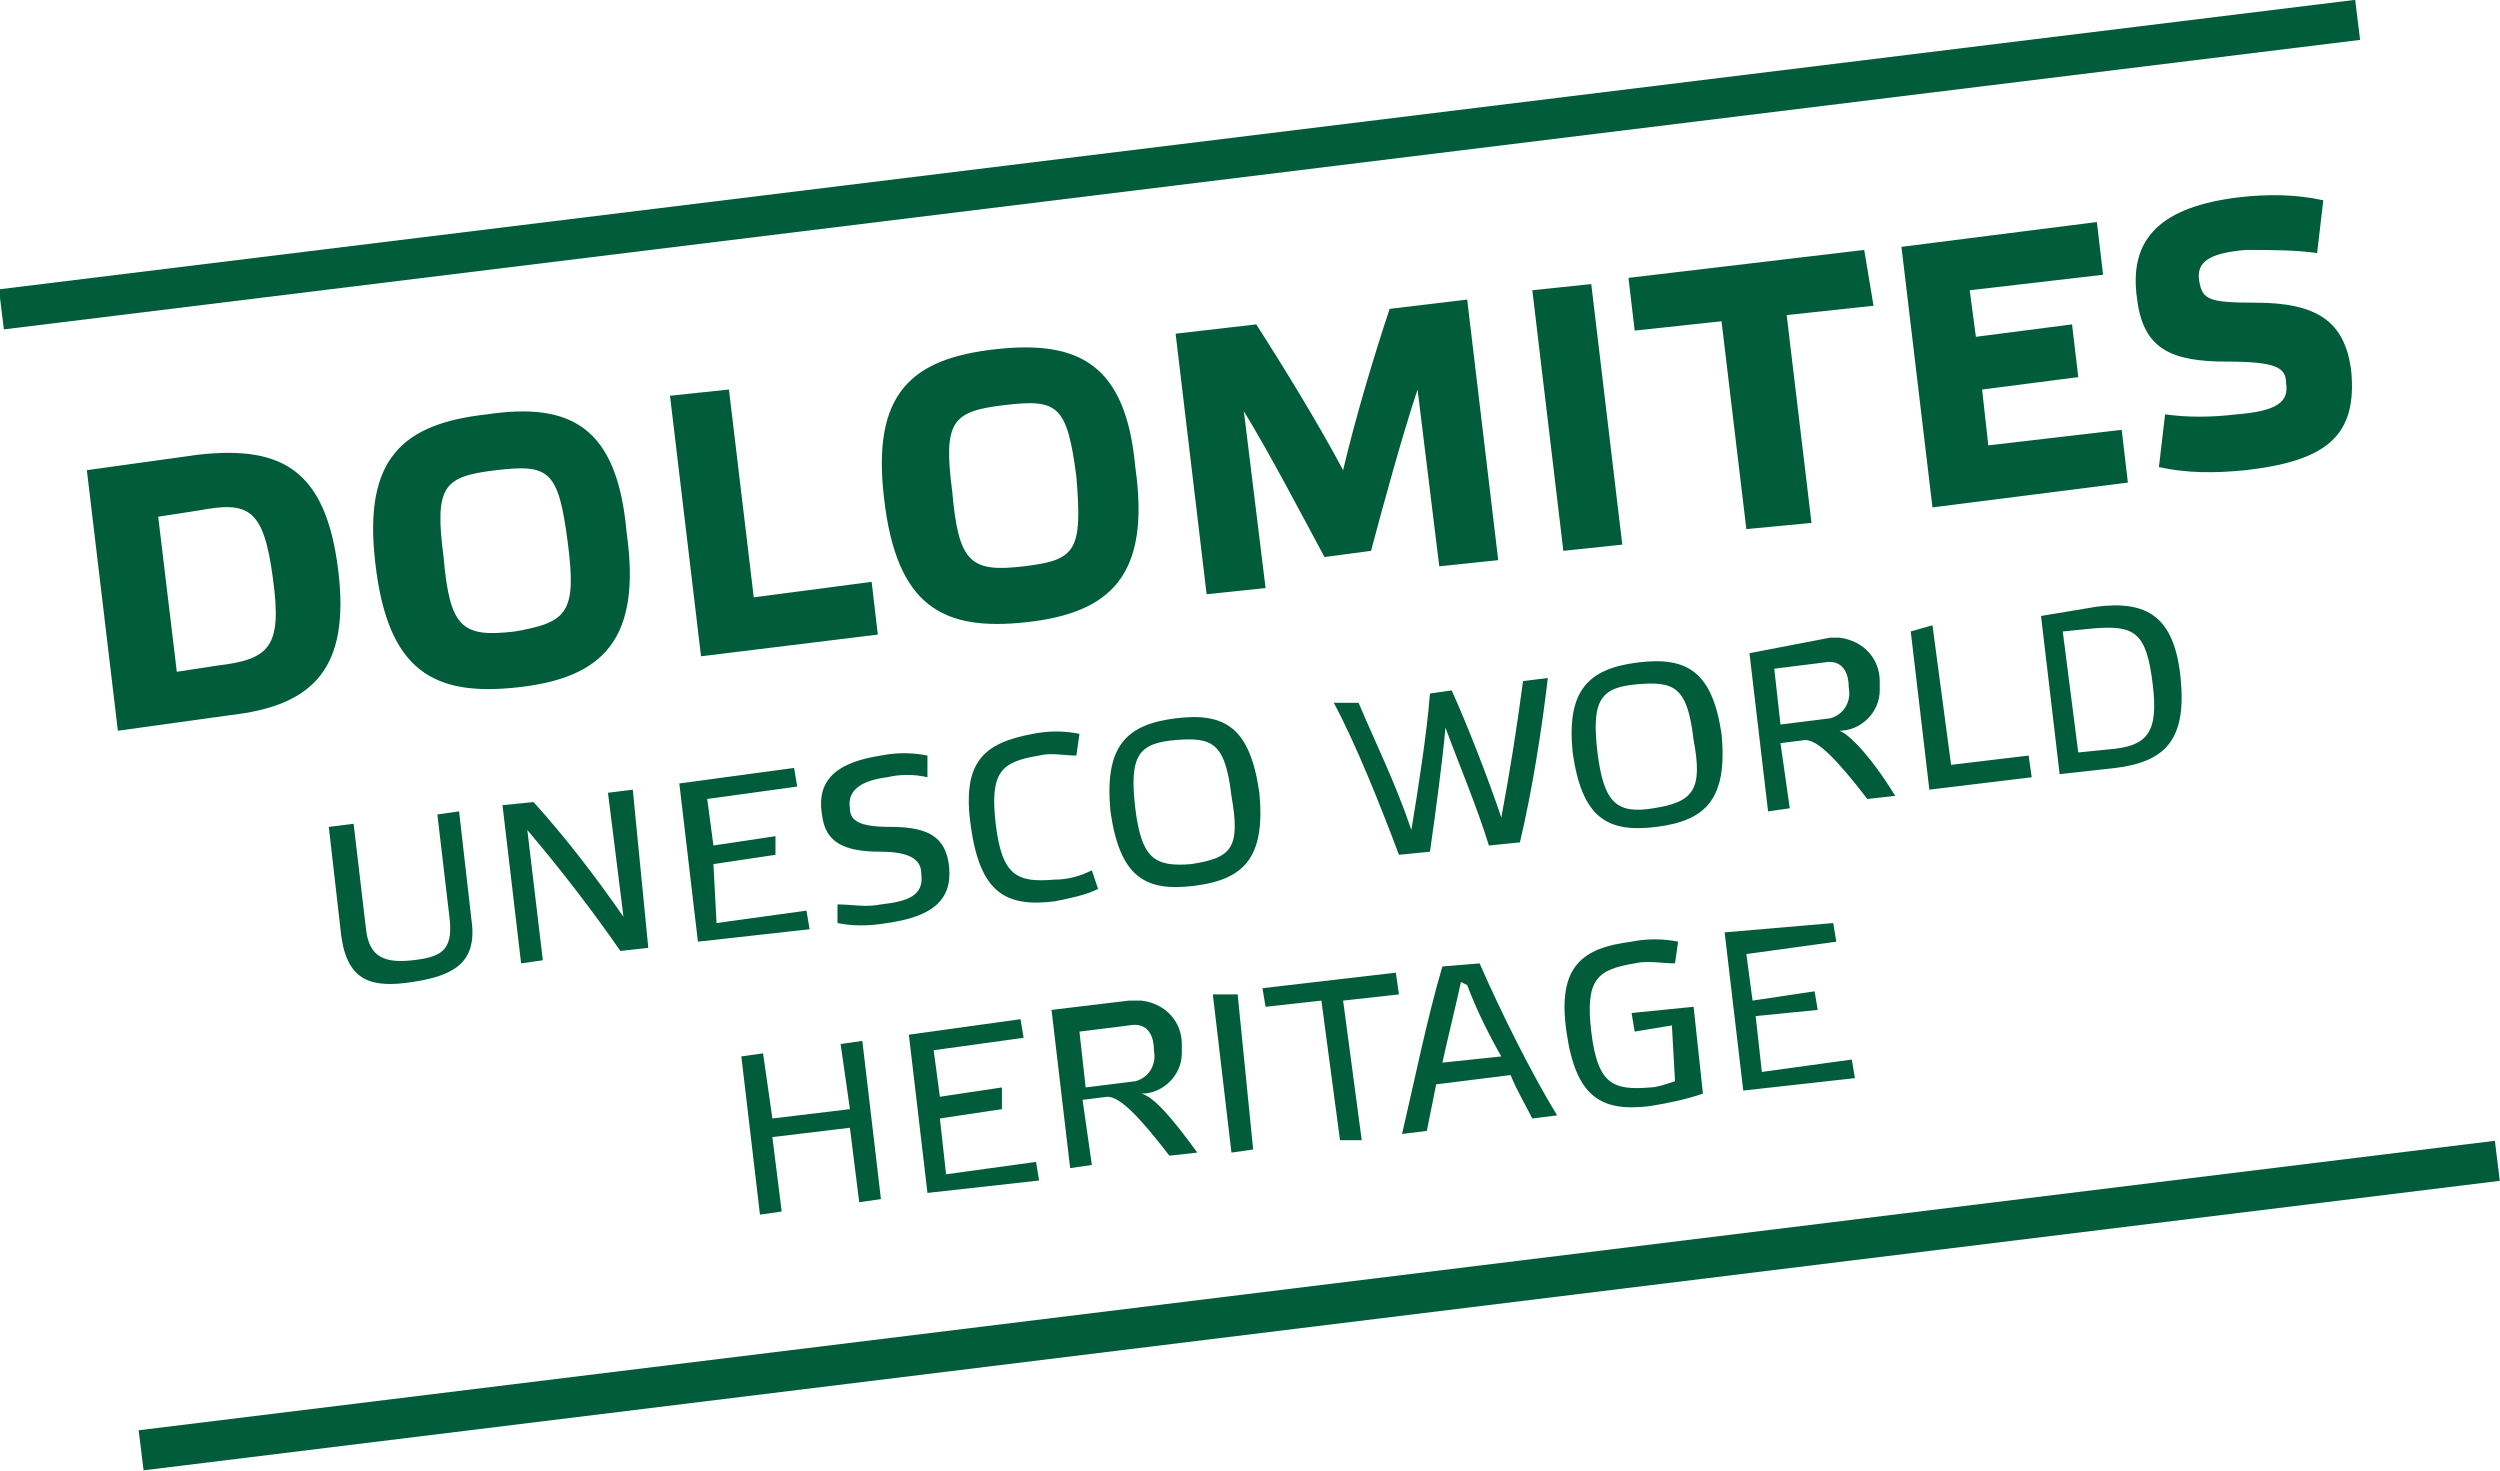
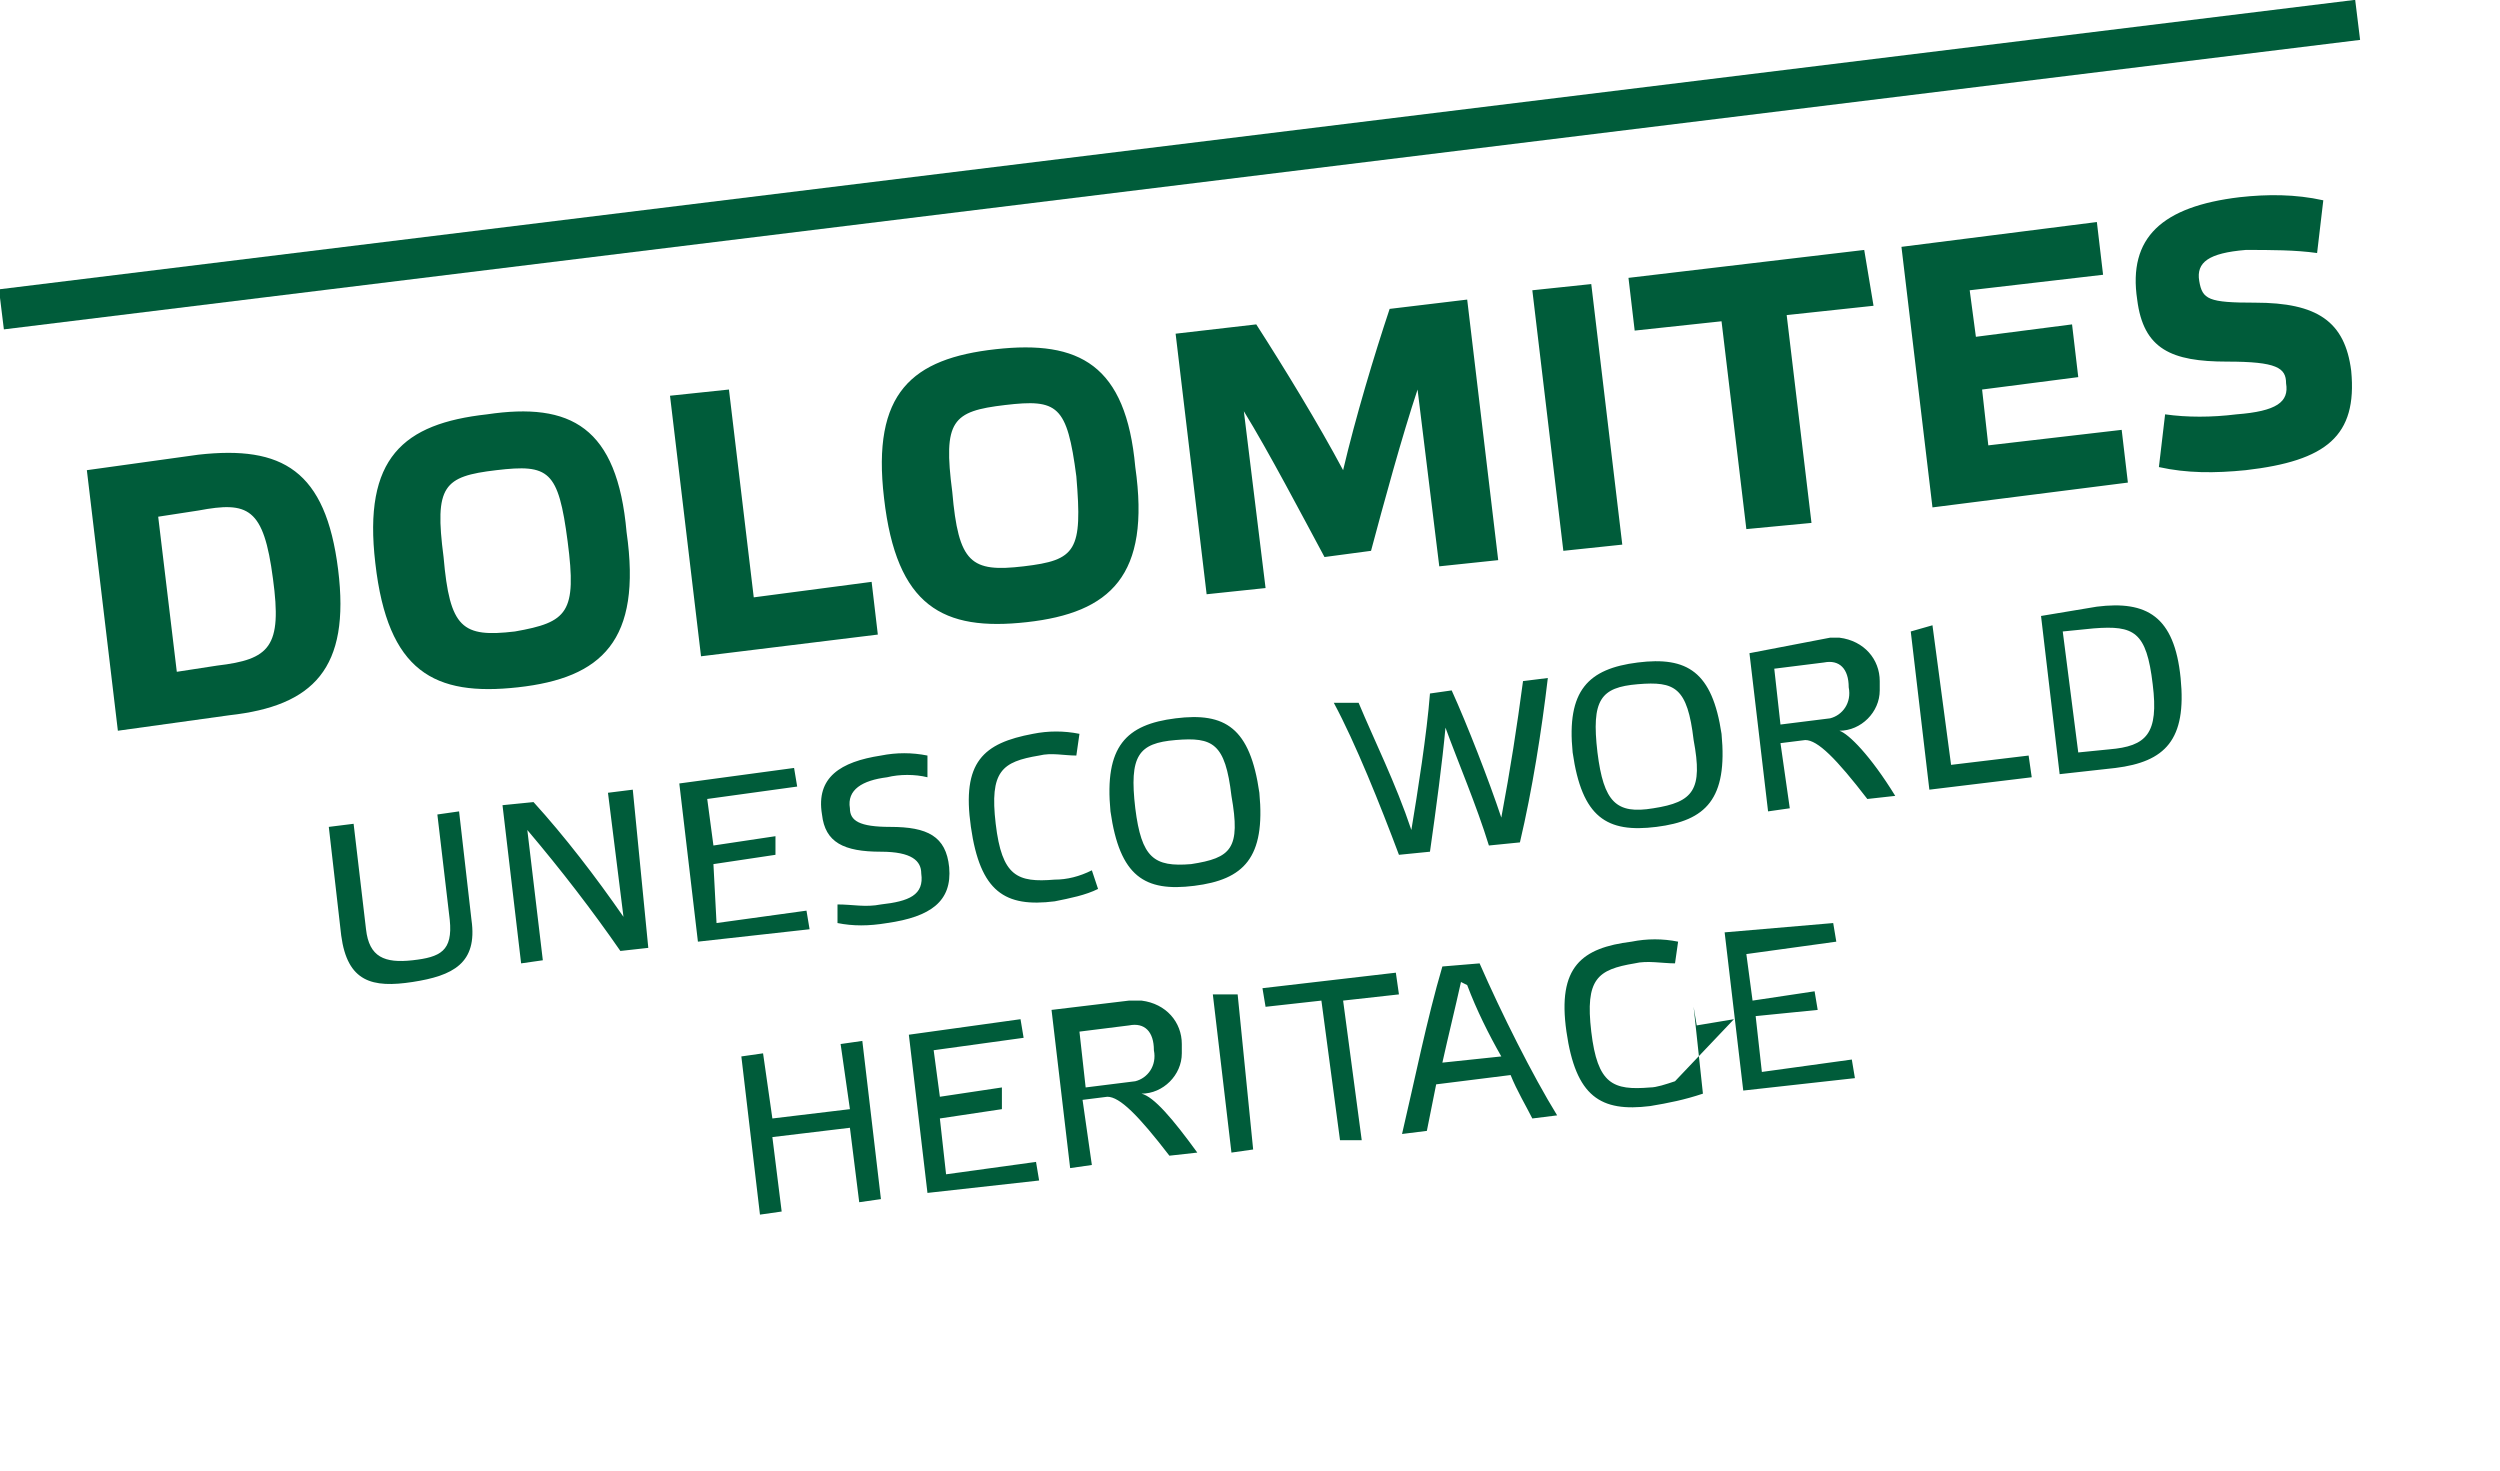
<svg xmlns="http://www.w3.org/2000/svg" xmlns:xlink="http://www.w3.org/1999/xlink" version="1.1" id="Ebene_1" x="0px" y="0px" width="842.9px" height="495.874px" viewBox="0 49.697 842.9 495.874" enable-background="new 0 49.697 842.9 495.874" xml:space="preserve">
  <g>
    <rect x="-2.13" y="98.41" transform="matrix(-0.993 0.122 -0.122 -0.993 805.622 161.127)" fill="#005C3A" width="800.023" height="13.596" />
-     <rect x="45.032" y="483.263" transform="matrix(-0.993 0.122 -0.122 -0.993 946.508 922.213)" fill="#005C3A" width="800.023" height="13.595" />
    <g transform="translate(0 0)">
      <g>
        <g>
          <defs>
            <rect id="SVGID_1_" x="0" y="50.302" width="841.891" height="494.676" />
          </defs>
          <clipPath id="SVGID_2_">
            <use xlink:href="#SVGID_1_" overflow="visible" />
          </clipPath>
          <g clip-path="url(#SVGID_2_)">
-             <path fill="#005C3A" d="M581.479,364.051l6.275,53.337l37.649-4.184l-1.046-6.274l-30.329,4.183l-2.092-18.824l20.917-2.092       l-1.046-6.275l-20.917,3.138l-2.091-15.688l30.328-4.183l-1.046-6.275L581.479,364.051z M564.746,414.25       c-3.137,1.046-6.274,2.092-8.366,2.092c-12.55,1.046-17.779-1.046-19.871-18.825c-2.092-17.778,2.092-20.916,14.642-23.008       c4.184-1.046,9.413,0,13.596,0l1.046-7.32c-5.229-1.046-10.458-1.046-15.688,0c-16.733,2.091-25.1,8.366-21.962,30.328       c3.138,21.963,11.504,27.191,28.237,25.101c6.274-1.046,11.504-2.092,17.779-4.184l-3.138-29.283l-20.917,2.092l1.046,6.274       l12.55-2.091L564.746,414.25z M494.676,381.83c3.138,8.366,7.321,16.732,11.504,24.054l-19.87,2.092       c2.092-9.413,4.184-17.779,6.274-27.191L494.676,381.83z M516.638,426.8l8.366-1.046       c-8.366-13.596-18.825-34.512-26.146-51.245l-12.55,1.046c-5.229,17.779-9.413,38.695-13.596,56.475l8.366-1.046       c1.046-5.229,2.092-10.458,3.138-15.688l25.1-3.138C511.409,417.387,514.547,422.617,516.638,426.8 M459.118,434.121       l-6.275-47.063l18.825-2.092l-1.046-7.32l-44.971,5.229l1.046,6.275l18.825-2.092l6.274,47.063H459.118z M408.918,384.967       l6.275,53.337l7.32-1.045l-5.229-52.292H408.918z M384.864,418.433c7.32,0,13.596-6.275,13.596-13.596c0-1.046,0-2.092,0-3.138       c0-7.32-5.229-13.596-13.596-14.642c-1.046,0-2.092,0-4.184,0l-26.146,3.138l6.275,53.337l7.32-1.046l-3.138-21.962       l8.367-1.046c4.183,0,10.458,6.274,20.916,19.87l9.412-1.045C395.322,426.8,389.048,419.479,384.864,418.433 M363.947,397.516       l16.733-2.091c5.229-1.046,8.367,2.091,8.367,8.366c1.045,5.229-2.092,9.412-6.275,10.458l-16.733,2.092L363.947,397.516z        M306.427,398.562l6.275,53.338l37.649-4.184l-1.046-6.275l-30.328,4.184l-2.092-18.825l20.916-3.137v-7.321l-20.916,3.138       l-2.092-15.688l30.329-4.184l-1.046-6.274L306.427,398.562z M260.411,433.075l26.146-3.138l3.138,25.1l7.32-1.046       l-6.274-53.337l-7.321,1.046l3.138,21.963l-26.146,3.137l-3.138-21.962l-7.321,1.046l6.275,53.337l7.32-1.046L260.411,433.075z       " />
+             <path fill="#005C3A" d="M581.479,364.051l6.275,53.337l37.649-4.184l-1.046-6.274l-30.329,4.183l-2.092-18.824l20.917-2.092       l-1.046-6.275l-20.917,3.138l-2.091-15.688l30.328-4.183l-1.046-6.275L581.479,364.051z M564.746,414.25       c-3.137,1.046-6.274,2.092-8.366,2.092c-12.55,1.046-17.779-1.046-19.871-18.825c-2.092-17.778,2.092-20.916,14.642-23.008       c4.184-1.046,9.413,0,13.596,0l1.046-7.32c-5.229-1.046-10.458-1.046-15.688,0c-16.733,2.091-25.1,8.366-21.962,30.328       c3.138,21.963,11.504,27.191,28.237,25.101c6.274-1.046,11.504-2.092,17.779-4.184l-3.138-29.283l1.046,6.274       l12.55-2.091L564.746,414.25z M494.676,381.83c3.138,8.366,7.321,16.732,11.504,24.054l-19.87,2.092       c2.092-9.413,4.184-17.779,6.274-27.191L494.676,381.83z M516.638,426.8l8.366-1.046       c-8.366-13.596-18.825-34.512-26.146-51.245l-12.55,1.046c-5.229,17.779-9.413,38.695-13.596,56.475l8.366-1.046       c1.046-5.229,2.092-10.458,3.138-15.688l25.1-3.138C511.409,417.387,514.547,422.617,516.638,426.8 M459.118,434.121       l-6.275-47.063l18.825-2.092l-1.046-7.32l-44.971,5.229l1.046,6.275l18.825-2.092l6.274,47.063H459.118z M408.918,384.967       l6.275,53.337l7.32-1.045l-5.229-52.292H408.918z M384.864,418.433c7.32,0,13.596-6.275,13.596-13.596c0-1.046,0-2.092,0-3.138       c0-7.32-5.229-13.596-13.596-14.642c-1.046,0-2.092,0-4.184,0l-26.146,3.138l6.275,53.337l7.32-1.046l-3.138-21.962       l8.367-1.046c4.183,0,10.458,6.274,20.916,19.87l9.412-1.045C395.322,426.8,389.048,419.479,384.864,418.433 M363.947,397.516       l16.733-2.091c5.229-1.046,8.367,2.091,8.367,8.366c1.045,5.229-2.092,9.412-6.275,10.458l-16.733,2.092L363.947,397.516z        M306.427,398.562l6.275,53.338l37.649-4.184l-1.046-6.275l-30.328,4.184l-2.092-18.825l20.916-3.137v-7.321l-20.916,3.138       l-2.092-15.688l30.329-4.184l-1.046-6.274L306.427,398.562z M260.411,433.075l26.146-3.138l3.138,25.1l7.32-1.046       l-6.274-53.337l-7.321,1.046l3.138,21.963l-26.146,3.137l-3.138-21.962l-7.321,1.046l6.275,53.337l7.32-1.046L260.411,433.075z       " />
            <path fill="#005C3A" d="M725.803,280.385c2.092,16.732-2.092,20.916-14.642,21.962l-10.458,1.046l-5.229-40.787l10.458-1.046       C719.528,260.513,723.712,262.605,725.803,280.385 M688.154,257.376l6.274,53.338l18.825-2.092       c16.732-2.092,24.054-9.413,21.962-30.329c-2.092-20.917-11.504-26.146-28.237-24.055L688.154,257.376z M644.229,262.605       l6.274,53.337l34.513-4.183l-1.046-7.321l-26.146,3.138l-6.275-47.063L644.229,262.605z M620.175,296.071       c7.321,0,13.596-6.274,13.596-13.596c0-1.046,0-2.091,0-3.137c0-7.321-5.229-13.596-13.596-14.642c-1.046,0-2.092,0-3.137,0       l-27.192,5.229l6.275,53.338l7.32-1.046l-3.137-21.963l8.366-1.046c4.184,0,10.458,6.275,20.917,19.871l9.412-1.046       C630.634,304.438,623.312,297.117,620.175,296.071 M598.213,275.155l16.733-2.092c5.229-1.046,8.366,2.092,8.366,8.366       c1.046,5.229-2.092,9.413-6.274,10.459l-16.733,2.092L598.213,275.155z M557.426,322.218       c-12.55,2.092-16.733-2.092-18.825-18.825c-2.092-17.779,1.046-21.963,13.596-23.008c12.55-1.046,16.733,1.045,18.825,18.824       C574.159,315.942,571.021,320.126,557.426,322.218 M552.196,273.063c-16.733,2.092-24.054,9.412-21.962,30.329       c3.137,21.963,11.504,27.191,28.237,25.1s24.054-9.412,21.962-31.375C577.296,276.201,568.929,270.971,552.196,273.063        M487.355,295.025c4.183,11.505,10.458,26.146,14.642,39.742l10.458-1.046c4.184-17.779,7.32-37.65,9.412-55.429l-8.366,1.046       c-2.092,15.687-4.184,29.283-7.321,46.017c-4.183-12.551-11.504-31.375-16.732-42.88l-7.321,1.046       c-1.046,13.596-4.184,33.467-6.274,46.017c-5.229-15.688-12.55-30.329-17.779-42.879h-8.367       c7.321,13.596,15.688,34.513,21.963,51.246l10.458-1.046C484.218,322.218,486.309,306.53,487.355,295.025 M401.597,341.042       c-12.55,1.046-16.733-2.091-18.825-18.824c-2.092-17.779,1.046-21.963,13.596-23.009s16.733,1.046,18.825,18.825       C418.33,335.813,415.193,338.951,401.597,341.042 M396.368,291.888c-16.733,2.092-24.054,9.412-21.962,31.375       c3.137,21.962,11.504,27.191,28.237,25.1c16.732-2.092,24.054-9.412,21.962-31.375       C421.468,295.025,413.101,289.797,396.368,291.888 M327.344,328.492c3.138,21.963,11.504,27.191,28.237,25.101       c5.229-1.046,10.458-2.092,14.642-4.184l-2.092-6.275c-4.184,2.092-8.366,3.138-12.55,3.138       c-12.55,1.046-17.779-1.046-19.871-18.825c-2.092-17.778,2.092-20.916,14.642-23.008c4.184-1.046,8.367,0,12.55,0l1.046-7.321       c-5.229-1.046-10.458-1.046-15.688,0C331.527,300.255,324.206,306.53,327.344,328.492 M312.702,304.438       c-5.229-1.046-10.458-1.046-15.688,0c-13.596,2.092-21.962,7.321-19.87,19.871c1.045,9.412,7.32,12.55,19.87,12.55       c10.458,0,13.596,3.137,13.596,7.32c1.046,7.321-4.184,9.413-13.596,10.458c-5.229,1.046-9.412,0-14.642,0v6.275       c5.229,1.046,10.458,1.046,16.733,0c14.642-2.092,21.962-7.32,20.916-18.825c-1.045-10.458-7.32-13.596-19.87-13.596       c-10.458,0-13.596-2.092-13.596-6.274c-1.046-6.275,4.184-9.413,12.55-10.458c4.184-1.046,9.412-1.046,13.596,0V304.438z        M229.036,313.85l6.274,53.338l37.65-4.184l-1.046-6.275l-30.329,4.184l-1.046-19.871l20.917-3.137v-6.275l-20.917,3.138       l-2.092-15.688l30.329-4.184l-1.046-6.274L229.036,313.85z M213.348,315.942l-8.366,1.046l5.229,41.833       c-9.412-13.596-19.87-27.191-30.329-38.695l-10.458,1.046l6.275,53.337l7.32-1.046l-5.229-43.925       c11.504,13.596,21.962,27.191,31.374,40.787l9.413-1.046L213.348,315.942z M147.462,324.309l4.183,35.558       c1.046,10.458-3.137,12.55-12.55,13.596c-9.412,1.046-14.642-1.046-15.688-10.458l-4.183-35.559l-8.367,1.046l4.184,36.604       c2.092,15.688,10.458,17.778,24.054,15.688c13.596-2.092,21.963-6.275,19.871-20.917l-4.184-36.604L147.462,324.309z" />
            <path fill="#005C3A" d="M783.324,117.235c-9.413-2.092-18.825-2.092-28.237-1.046c-26.146,3.138-37.65,13.596-34.513,34.513       c2.092,16.733,11.504,20.916,30.329,20.916c16.733,0,19.871,2.092,19.871,7.321c1.046,6.274-3.138,9.412-16.733,10.458       c-8.367,1.046-16.733,1.046-24.055,0l-2.091,17.779c9.412,2.092,18.824,2.092,29.283,1.046       c27.191-3.138,37.649-11.505,35.558-33.467c-2.092-16.733-11.504-23.008-32.421-23.008c-15.687,0-17.778-1.046-18.824-7.321       c-1.046-6.274,3.138-9.412,15.688-10.458c8.366,0,16.732,0,24.054,1.046L783.324,117.235z M641.092,132.923l10.458,87.85       l65.887-8.367l-2.091-17.778l-44.971,5.229l-2.092-18.824l32.421-4.184l-2.092-17.779l-32.421,4.184l-2.092-15.688       l44.971-5.229l-2.092-17.778L641.092,132.923z M610.762,226.001l-8.366-70.07l29.283-3.137l-3.138-18.825l-79.483,9.412       l2.092,17.779l29.283-3.138l8.367,70.07L610.762,226.001z M516.638,147.564l10.458,87.85l19.871-2.092l-10.459-87.85       L516.638,147.564z M452.843,208.222c-8.366-15.688-19.87-34.513-29.283-49.154l-27.191,3.138l10.458,87.85l19.871-2.092       l-7.321-59.612c8.367,13.596,19.871,35.559,27.192,49.154l15.688-2.092c4.183-15.688,10.458-38.696,15.687-54.383l7.321,59.611       l19.871-2.092l-10.459-87.849l-26.146,3.138C463.301,169.526,457.026,190.443,452.843,208.222 M345.123,240.642       c-17.779,2.092-21.963-1.046-24.055-25.1c-3.137-24.054,0-27.191,17.779-29.283s20.917,0,24.054,24.055       C364.993,235.414,362.901,238.551,345.123,240.642 M335.71,167.435c-28.237,3.137-41.833,14.642-37.649,50.199       c4.184,36.604,19.871,44.971,48.108,41.833s41.833-15.688,36.604-52.291C379.635,172.664,363.947,164.298,335.71,167.435        M225.898,183.122l10.458,87.85l59.612-7.32l-2.092-17.779l-39.741,5.229l-8.366-70.07L225.898,183.122z M173.607,262.605       c-17.779,2.092-21.963-1.046-24.054-25.1c-3.138-24.055,0-27.192,17.778-29.283c17.779-2.092,20.917,0,24.055,24.054       C194.523,256.33,191.386,259.468,173.607,262.605 M164.195,189.397c-28.237,3.138-41.833,14.642-37.65,50.199       c4.184,36.604,19.871,44.971,48.108,41.833c28.237-3.137,41.833-15.687,36.604-52.291       C208.119,193.581,192.432,185.214,164.195,189.397 M92.033,244.826c3.137,23.008-1.046,27.191-18.825,29.283l-13.596,2.092       l-6.275-52.291l13.596-2.092C83.666,218.68,88.895,220.772,92.033,244.826 M29.283,208.222l10.458,87.849l37.65-5.229       c28.237-3.138,40.787-15.688,36.604-49.154c-4.184-33.466-18.825-41.833-47.063-38.695L29.283,208.222z" />
          </g>
        </g>
      </g>
    </g>
  </g>
</svg>